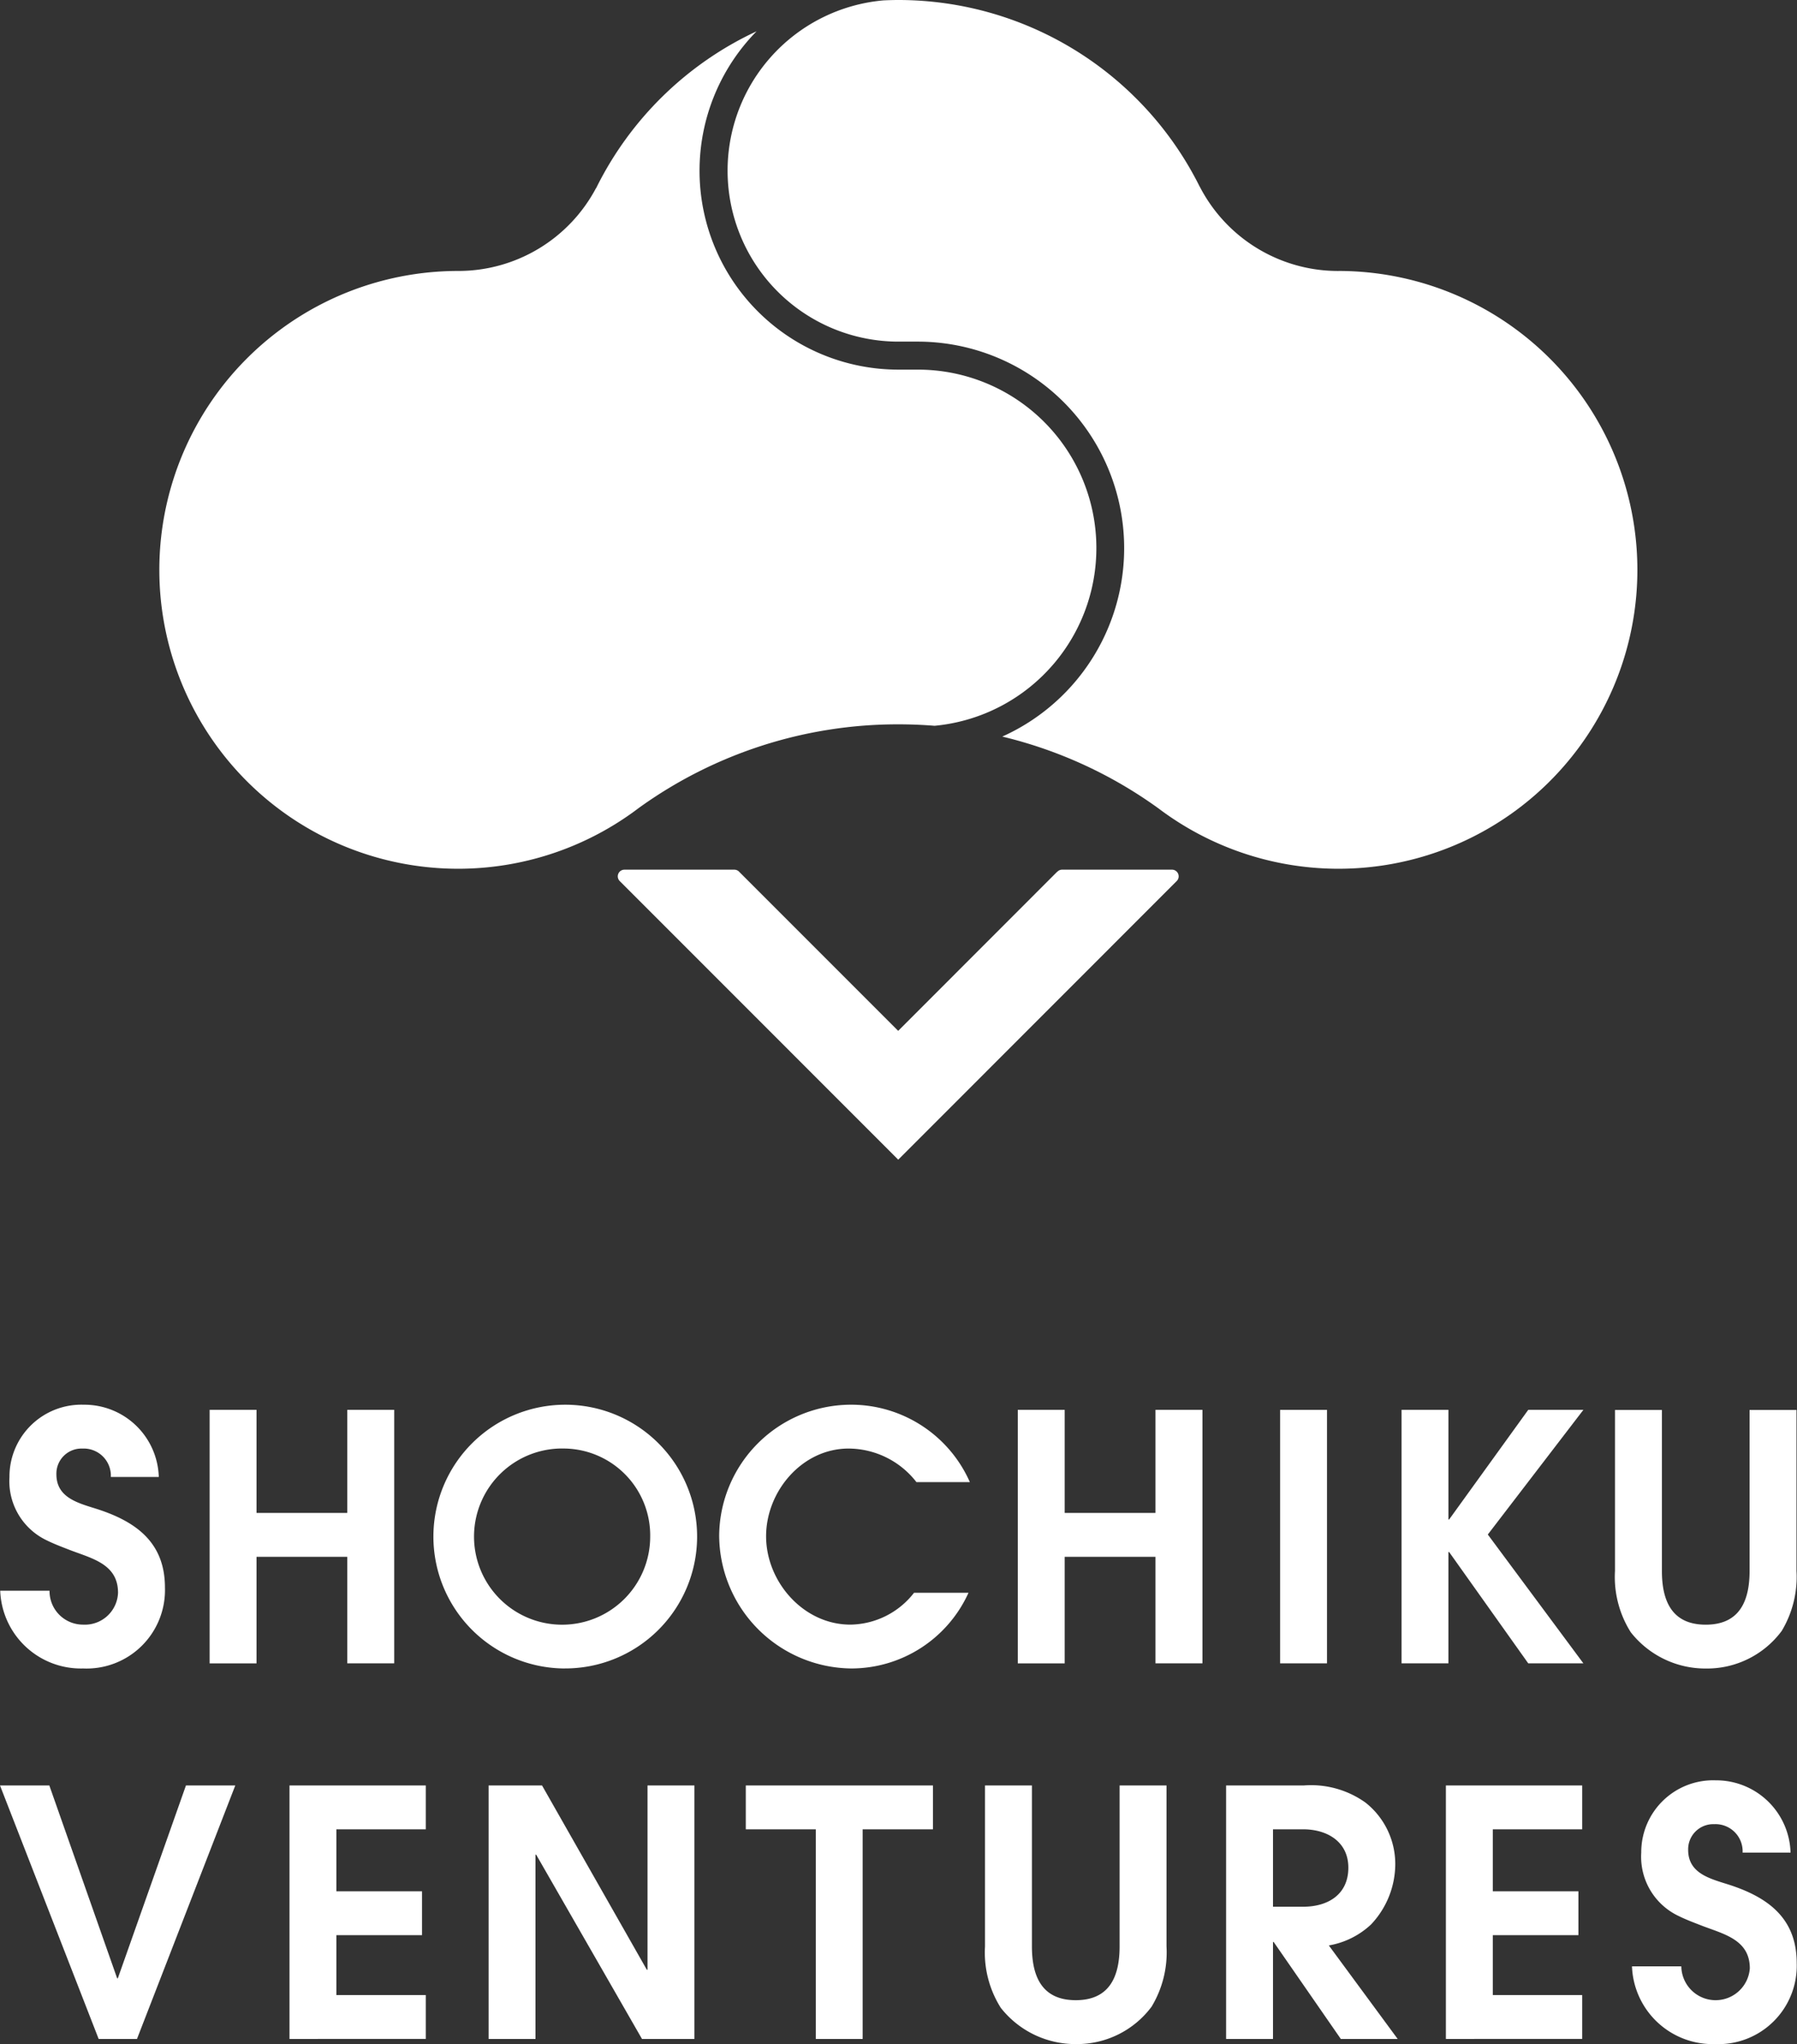
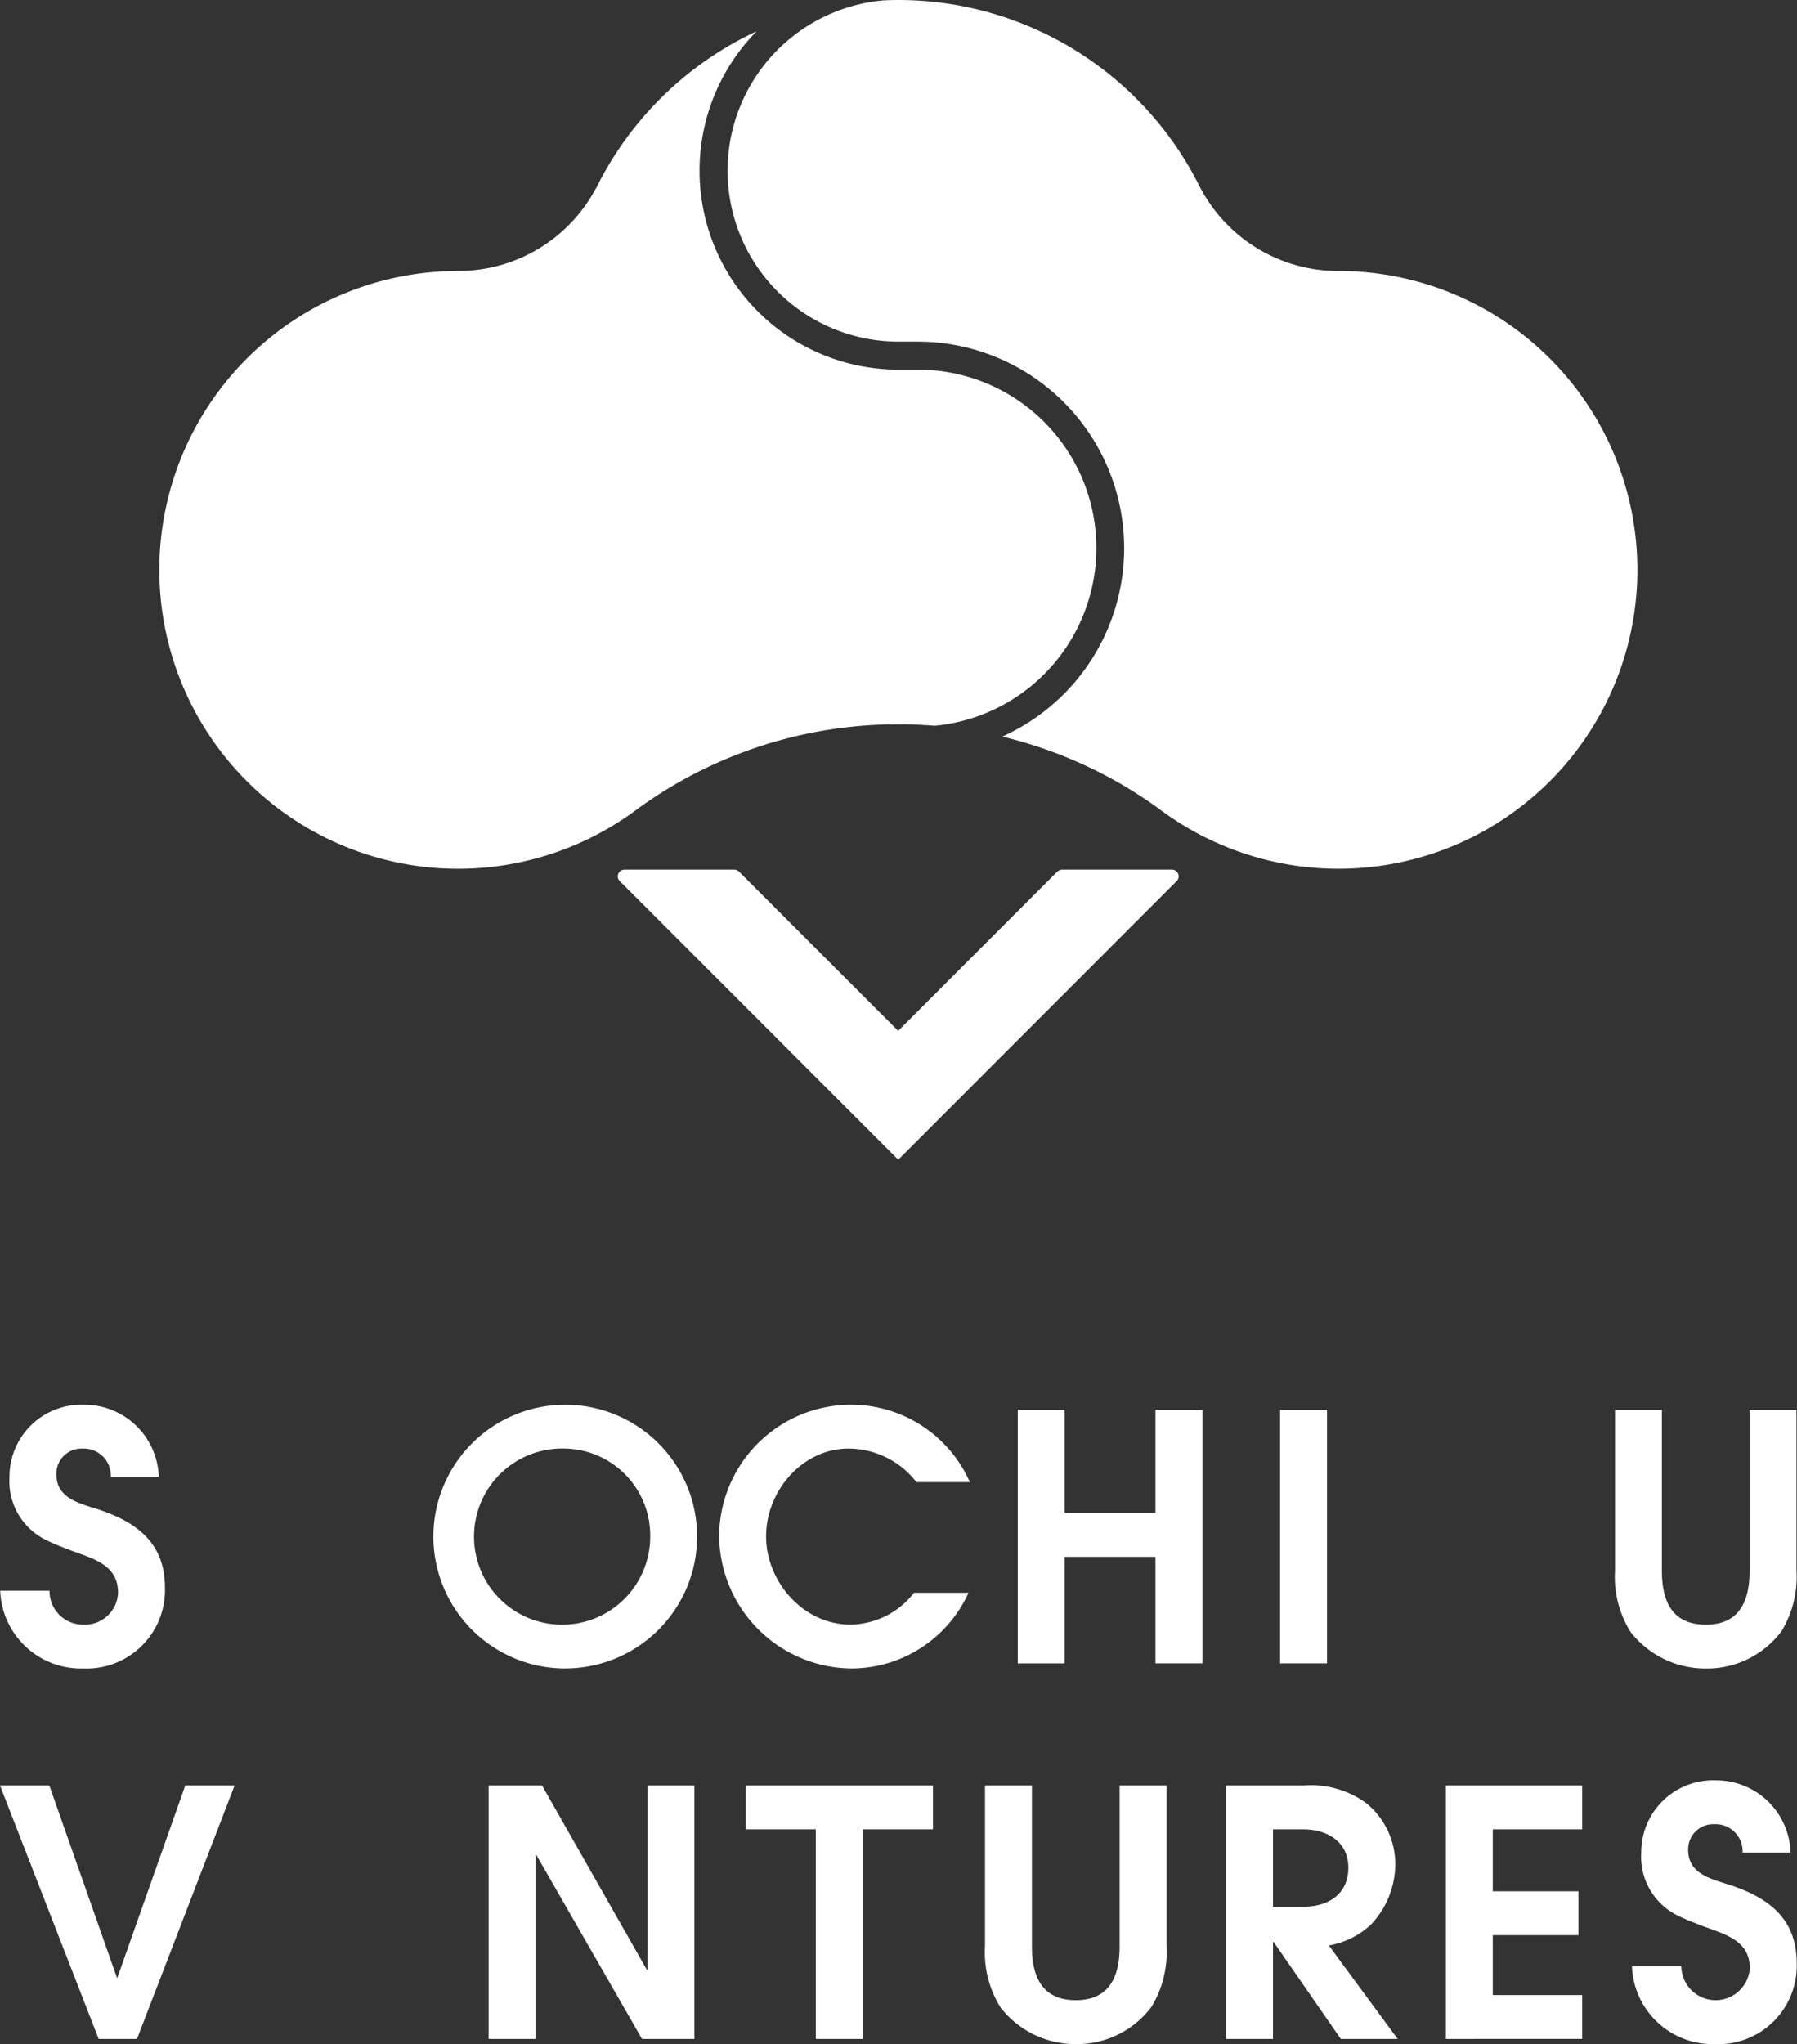
<svg xmlns="http://www.w3.org/2000/svg" width="153" height="174" viewBox="0 0 153 174">
  <rect x="0" y="0" width="153" height="174" fill="#333333" stroke="none" />
  <defs>
    <clipPath id="clip-path">
      <rect id="長方形_108" data-name="長方形 108" width="153" height="174" transform="translate(160 11)" fill="none" stroke="#707070" stroke-width="1" />
    </clipPath>
    <clipPath id="clip-path-2">
      <rect id="長方形_107" data-name="長方形 107" width="153" height="174" fill="#fff" />
    </clipPath>
  </defs>
  <g id="マスクグループ_11" data-name="マスクグループ 11" transform="translate(-160 -11)" clip-path="url(#clip-path)">
    <g id="グループ_198" data-name="グループ 198" transform="translate(160 11)">
      <g id="グループ_197" data-name="グループ 197" clip-path="url(#clip-path-2)">
        <path id="パス_189" data-name="パス 189" d="M93.875,57.231A15.19,15.19,0,0,0,82.255,32.267l-1.665,0a16.931,16.931,0,0,1-12.083-28.8A28.78,28.78,0,0,0,54.842,16.827l-.005-.012A13.268,13.268,0,0,1,43.11,23.868l-.009,0A25.443,25.443,0,1,0,58.473,69.584a37.689,37.689,0,0,1,22.1-7.124q1.561,0,3.09.124a15.173,15.173,0,0,0,10.211-5.353" transform="translate(-4.09 -0.803)" fill="#fff" />
        <path id="パス_190" data-name="パス 190" d="M132.637,23.067h0l0,0a13.261,13.261,0,0,1-11.825-7.2l0,.01A28.664,28.664,0,0,0,95.156,0c-.422,0-.841.014-1.258.032A14.552,14.552,0,0,0,95.169,29.08l1.666,0A17.582,17.582,0,0,1,104.009,62.7a37.694,37.694,0,0,1,13.307,6.119,25.443,25.443,0,1,0,15.321-45.754" transform="translate(-18.673)" fill="#fff" />
        <path id="パス_191" data-name="パス 191" d="M116.209,96.911a.568.568,0,0,0-.568-.568v0l-9.35,0h0a.564.564,0,0,0-.422.189h-.015L92.33,110.064,78.8,96.533h0a.565.565,0,0,0-.423-.189H69.022a.568.568,0,0,0-.413.957h0l23.725,23.73L116.056,97.3h0a.564.564,0,0,0,.154-.39" transform="translate(-15.856 -22.315)" fill="#fff" />
        <path id="パス_192" data-name="パス 192" d="M7.052,178.071a6.874,6.874,0,0,1-7.028-6.619h4.2a2.85,2.85,0,0,0,2.858,2.887,2.824,2.824,0,0,0,2.974-2.712c0-2.449-2.217-2.916-4.112-3.644-.671-.263-1.312-.5-1.954-.817a5.575,5.575,0,0,1-3.178-5.394,6.122,6.122,0,0,1,6.328-6.153,6.336,6.336,0,0,1,6.385,6.153H9.443a2.311,2.311,0,0,0-2.42-2.42,2.137,2.137,0,0,0-2.216,2.187c0,2.07,1.982,2.478,3.587,3,3.266,1.079,5.656,2.858,5.656,6.648a6.676,6.676,0,0,1-7,6.882" transform="translate(-0.006 -36.045)" fill="#fff" />
-         <path id="パス_193" data-name="パス 193" d="M34.949,177.765V168.7H27.221v9.068H23.227V156.188h3.994v8.776h7.728v-8.776h3.995v21.578Z" transform="translate(-5.38 -36.177)" fill="#fff" />
        <path id="パス_194" data-name="パス 194" d="M59.157,178.071A11.226,11.226,0,1,1,70.442,166.9a11.231,11.231,0,0,1-11.284,11.168m0-18.72a7.5,7.5,0,1,0,7.29,7.523,7.4,7.4,0,0,0-7.29-7.523" transform="translate(-11.089 -36.045)" fill="#fff" />
        <path id="パス_195" data-name="パス 195" d="M96.486,162.208a7.35,7.35,0,0,0-5.774-2.858c-3.966,0-7.027,3.644-7.027,7.465,0,3.878,3.178,7.523,7.173,7.523a6.965,6.965,0,0,0,5.423-2.712h4.637a10.963,10.963,0,0,1-9.973,6.444,11.369,11.369,0,0,1-11.255-11.313,11.239,11.239,0,0,1,11.168-11.139,11.053,11.053,0,0,1,10.176,6.59Z" transform="translate(-18.458 -36.045)" fill="#fff" />
        <path id="パス_196" data-name="パス 196" d="M124.5,177.765V168.7h-7.728v9.068h-3.994V156.188h3.994v8.776H124.5v-8.776H128.5v21.578Z" transform="translate(-26.122 -36.177)" fill="#fff" />
        <rect id="長方形_106" data-name="長方形 106" width="3.995" height="21.578" transform="translate(108.989 120.011)" fill="#fff" />
-         <path id="パス_197" data-name="パス 197" d="M166.087,177.765l-6.735-9.476h-.058v9.476H155.3V156.188h3.995v9.331h.058l6.735-9.331h4.695L162.646,166.8l8.135,10.964Z" transform="translate(-35.971 -36.177)" fill="#fff" />
        <path id="パス_198" data-name="パス 198" d="M193.153,175a7.916,7.916,0,0,1-6.444,3.207,8.081,8.081,0,0,1-6.414-3.09,8.814,8.814,0,0,1-1.342-5.22v-13.7h3.995v13.7c0,2.508.816,4.578,3.732,4.578s3.733-2.07,3.733-4.578v-13.7h3.994v13.7a8.934,8.934,0,0,1-1.253,5.1" transform="translate(-41.45 -36.177)" fill="#fff" />
-         <path id="パス_199" data-name="パス 199" d="M11.663,219.378H8.4L0,197.8H4.2l5.774,16.416h.058l5.8-16.416h4.2Z" transform="translate(0 -45.816)" fill="#fff" />
-         <path id="パス_200" data-name="パス 200" d="M32.077,219.378V197.8H43.683v3.732H36.072v5.278h7.29v3.732h-7.29v5.1h7.611v3.732Z" transform="translate(-7.43 -45.816)" fill="#fff" />
+         <path id="パス_199" data-name="パス 199" d="M11.663,219.378H8.4L0,197.8H4.2l5.774,16.416l5.8-16.416h4.2Z" transform="translate(0 -45.816)" fill="#fff" />
        <path id="パス_201" data-name="パス 201" d="M67.2,219.378l-9.01-15.688h-.058v15.688H54.141V197.8H58.69l8.922,15.687h.058V197.8h3.995v21.578Z" transform="translate(-12.54 -45.816)" fill="#fff" />
        <path id="パス_202" data-name="パス 202" d="M92.591,201.533v17.845H88.6V201.533H82.641V197.8H98.575v3.732Z" transform="translate(-19.142 -45.816)" fill="#fff" />
        <path id="パス_203" data-name="パス 203" d="M123.346,216.608a7.915,7.915,0,0,1-6.444,3.207,8.081,8.081,0,0,1-6.414-3.09,8.814,8.814,0,0,1-1.342-5.22V197.8h3.995v13.7c0,2.508.816,4.578,3.732,4.578s3.733-2.07,3.733-4.578V197.8H124.6v13.7a8.933,8.933,0,0,1-1.253,5.1" transform="translate(-25.281 -45.816)" fill="#fff" />
        <path id="パス_204" data-name="パス 204" d="M145.627,219.378l-5.715-8.252h-.058v8.252h-3.995V197.8h6.62a7.96,7.96,0,0,1,5.249,1.458,6.661,6.661,0,0,1,2.536,5.22,7.507,7.507,0,0,1-2.07,5.161,6.977,6.977,0,0,1-3.587,1.779l5.861,7.96Zm-3.207-17.845h-2.566v6.59h2.566c2.128,0,3.849-1.05,3.849-3.325,0-2.216-1.808-3.266-3.849-3.266" transform="translate(-31.468 -45.816)" fill="#fff" />
        <path id="パス_205" data-name="パス 205" d="M160.215,219.378V197.8h11.606v3.732H164.21v5.278h7.29v3.732h-7.29v5.1h7.611v3.732Z" transform="translate(-37.11 -45.816)" fill="#fff" />
        <path id="パス_206" data-name="パス 206" d="M187.865,219.684a6.874,6.874,0,0,1-7.028-6.619h4.2a2.92,2.92,0,0,0,5.832.174c0-2.449-2.217-2.916-4.112-3.644-.671-.263-1.312-.5-1.954-.817a5.575,5.575,0,0,1-3.178-5.394,6.122,6.122,0,0,1,6.327-6.153,6.336,6.336,0,0,1,6.385,6.153h-4.082a2.312,2.312,0,0,0-2.42-2.42,2.137,2.137,0,0,0-2.216,2.187c0,2.07,1.982,2.478,3.587,3,3.266,1.079,5.656,2.858,5.656,6.648a6.676,6.676,0,0,1-7,6.882" transform="translate(-41.886 -45.684)" fill="#fff" />
      </g>
    </g>
  </g>
</svg>